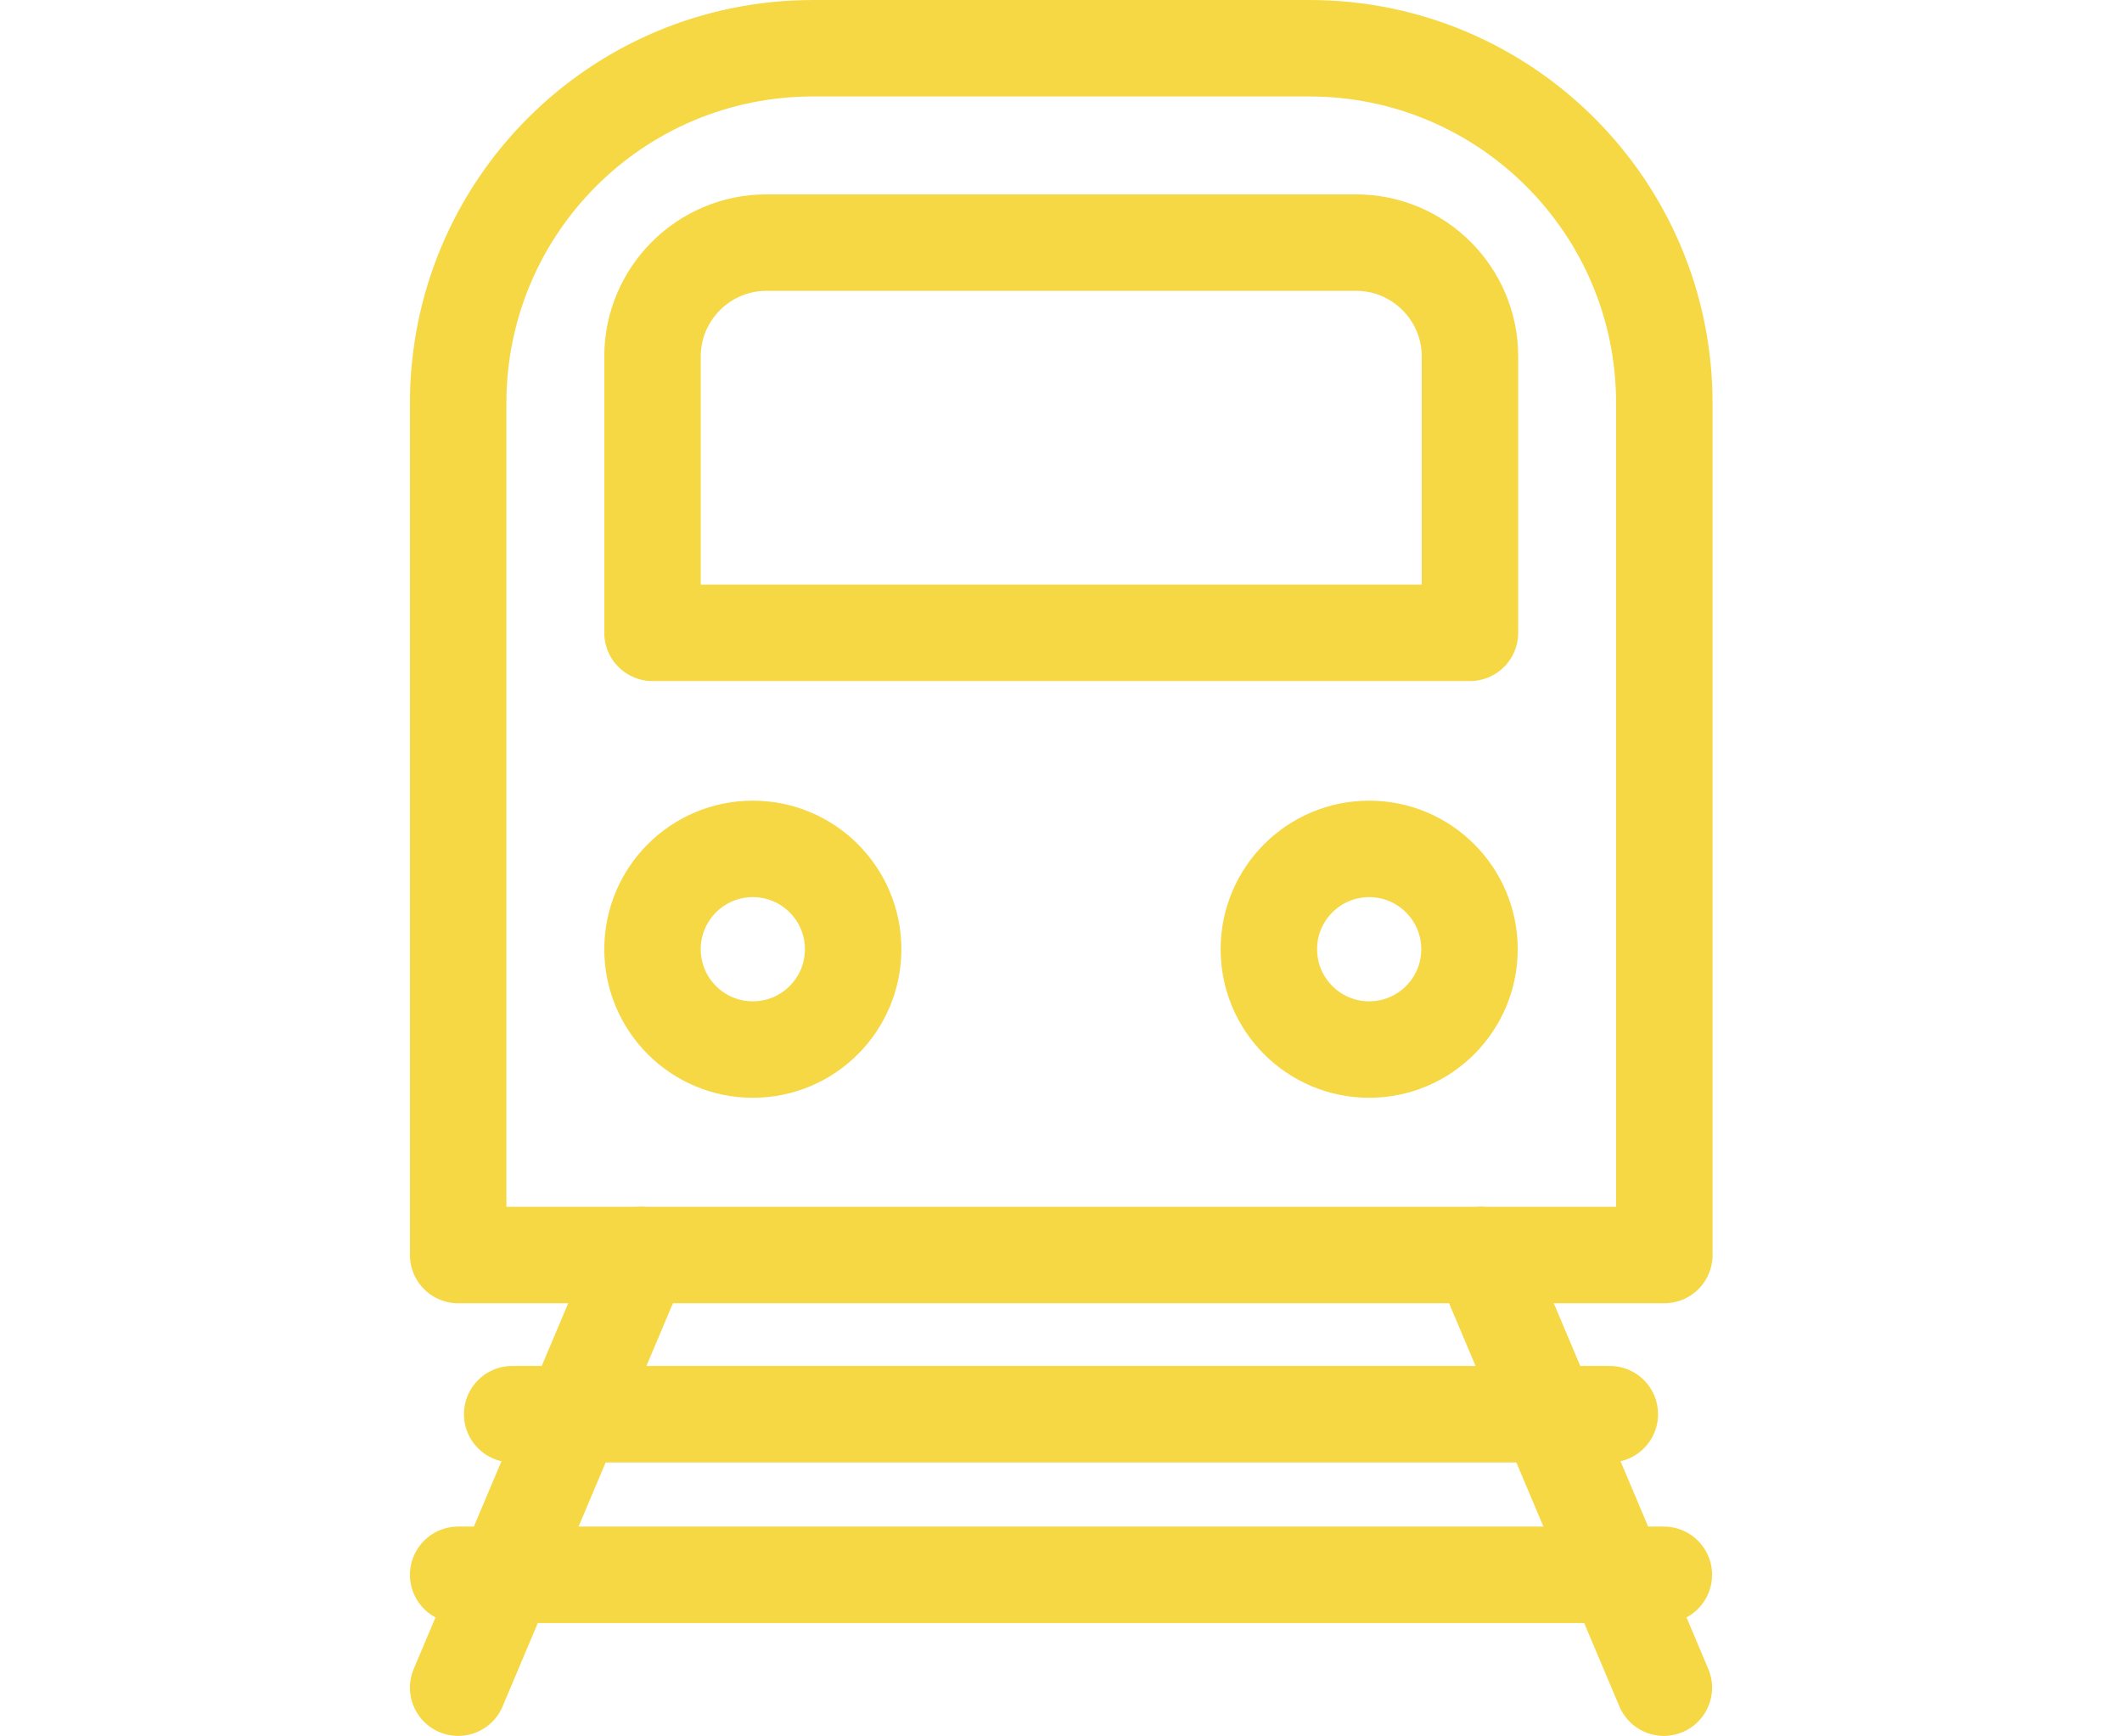
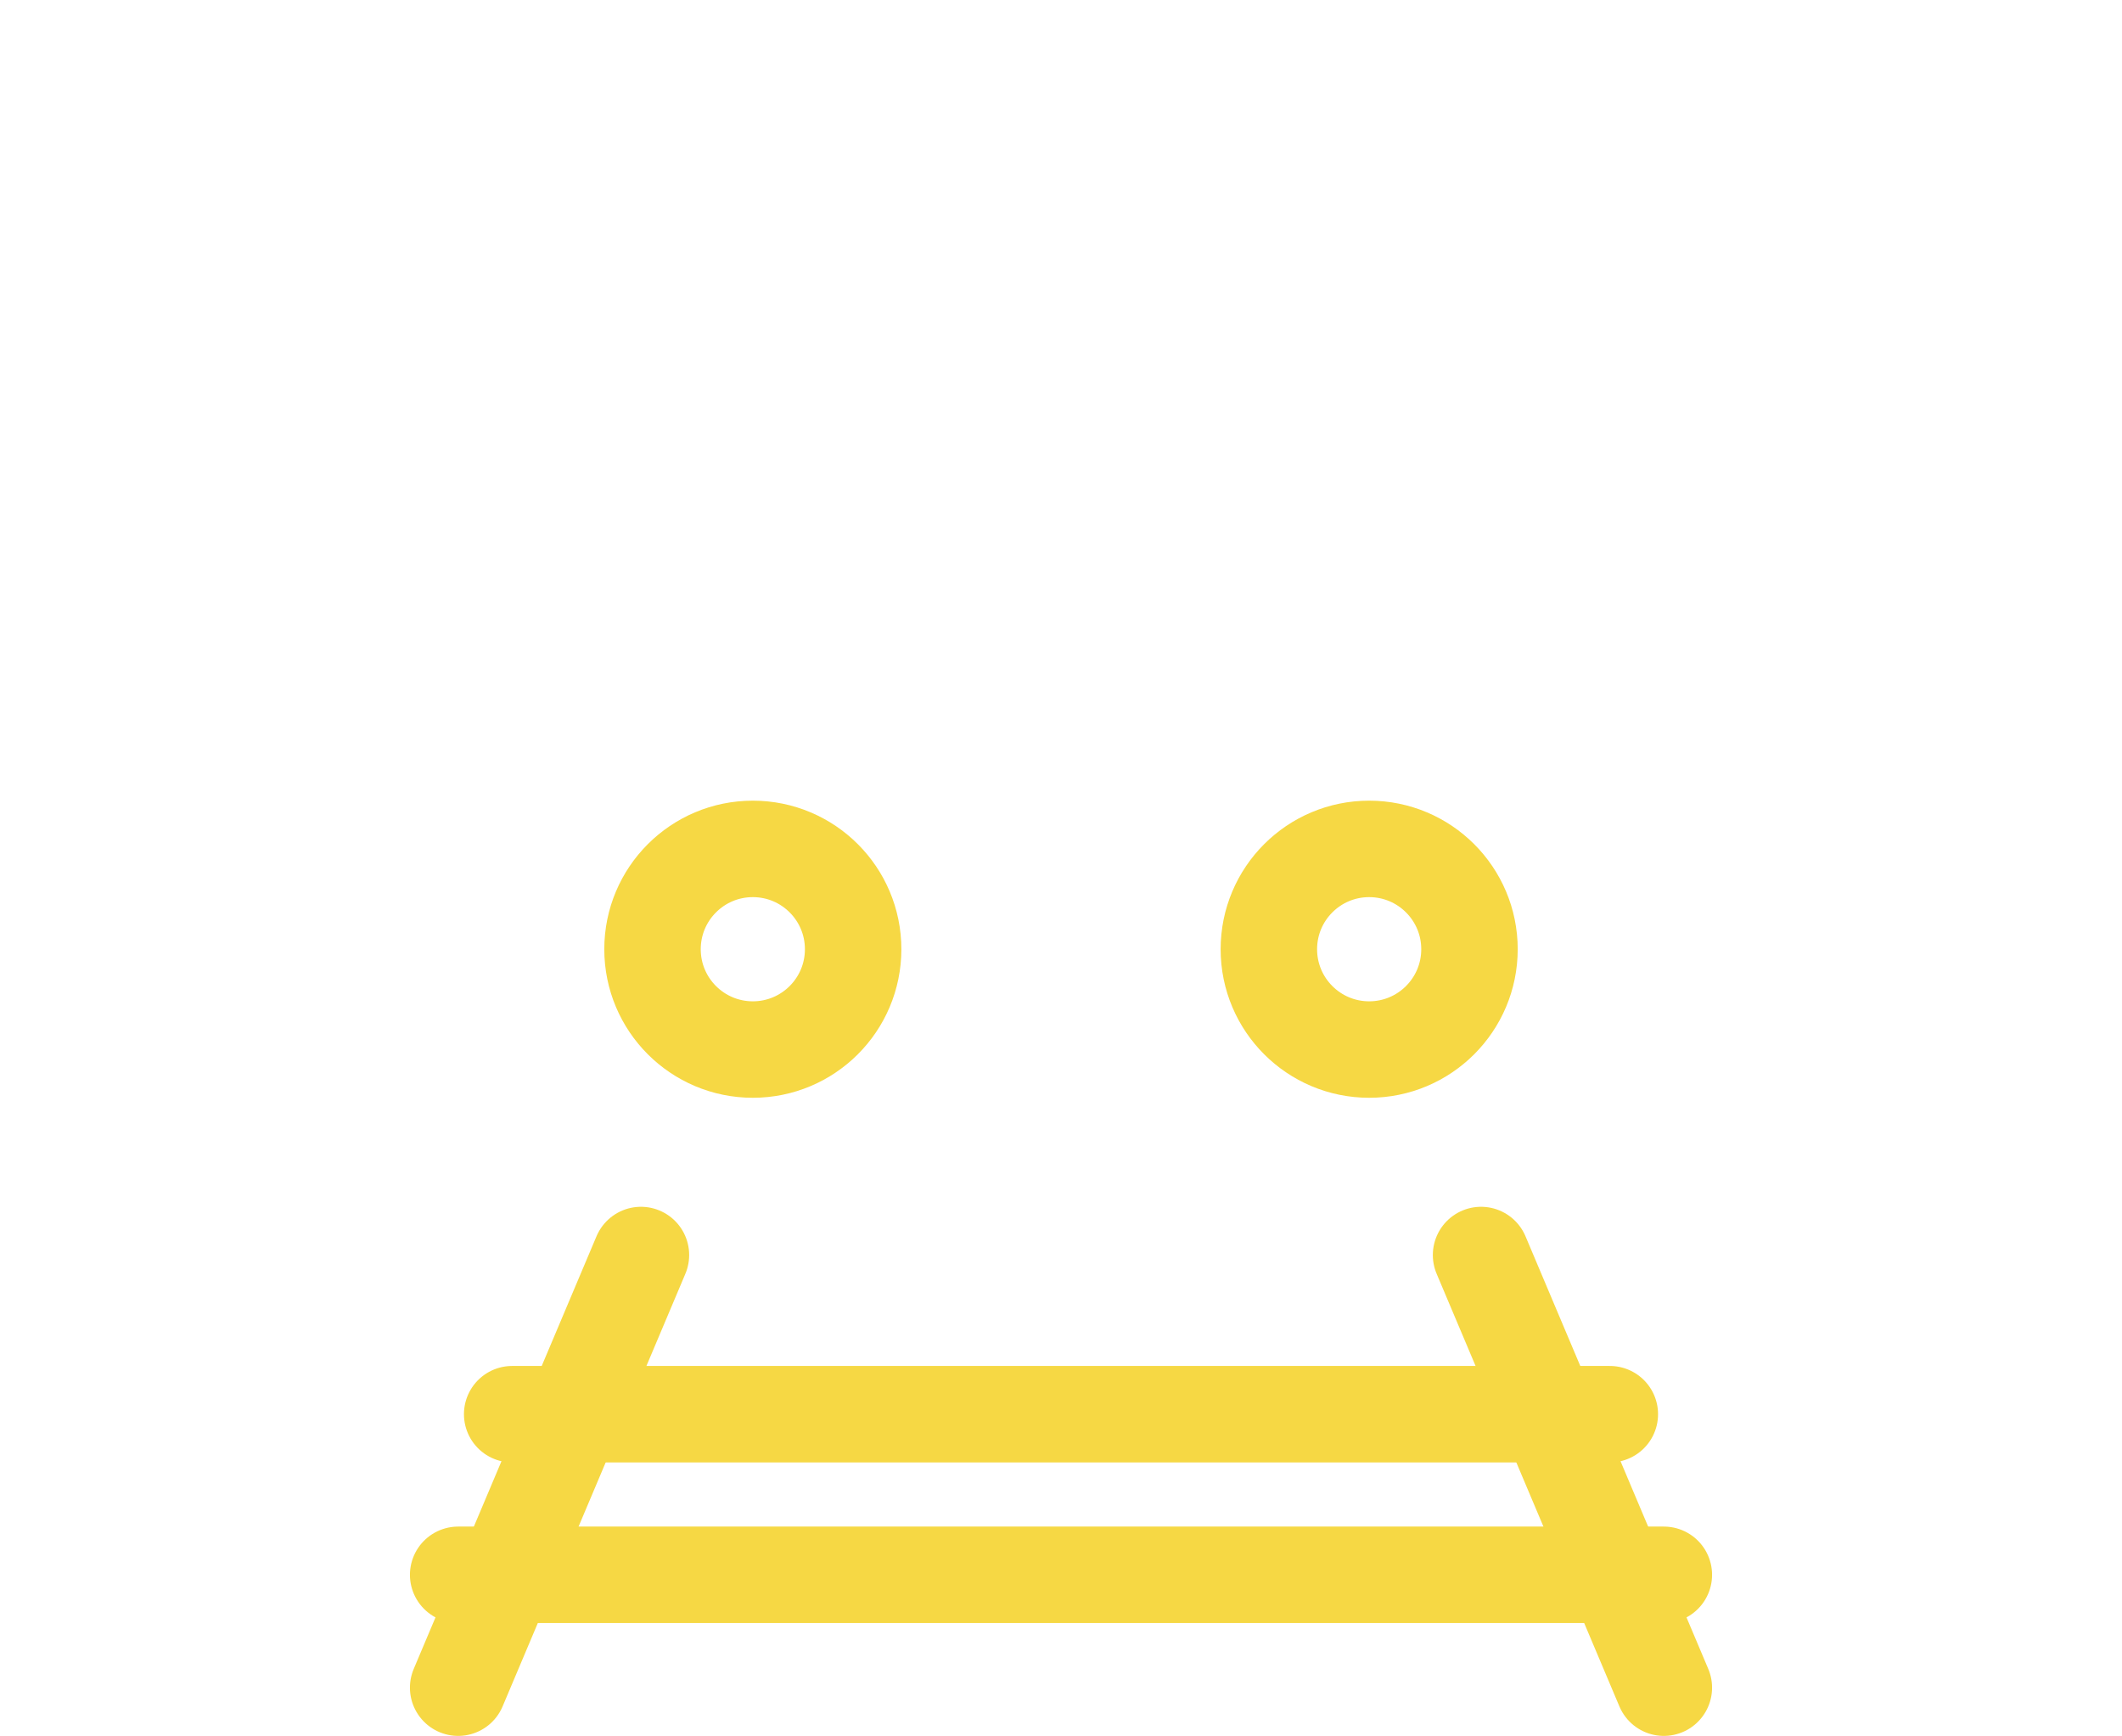
<svg xmlns="http://www.w3.org/2000/svg" version="1.0" id="ICON" x="0px" y="0px" viewBox="0 0 44 35.99" style="enable-background:new 0 0 44 35.99;" xml:space="preserve">
  <style type="text/css">
	.st0{fill:none;stroke:#F6D844;stroke-width:2;stroke-linecap:round;stroke-linejoin:round;stroke-miterlimit:10;}
</style>
  <line class="st0" x1="30.71" y1="26.02" x2="34.5" y2="34.99" />
  <line class="st0" x1="9.5" y1="34.99" x2="13.29" y2="26.02" />
-   <path class="st0" d="M34.5,26.02h-25V8.36C9.5,4.29,12.79,1,16.86,1h10.29c4.06,0,7.36,3.29,7.36,7.36V26.02z" />
-   <path class="st0" d="M13.53,13.12V7.39c0-1.3,1.06-2.36,2.36-2.36h12.23c1.3,0,2.36,1.06,2.36,2.36v5.73H13.53z" />
  <circle class="st0" cx="15.61" cy="19.68" r="2.08" />
  <circle class="st0" cx="28.39" cy="19.68" r="2.08" />
  <line class="st0" x1="10.62" y1="29.32" x2="33.38" y2="29.32" />
  <line class="st0" x1="34.5" y1="32.65" x2="9.5" y2="32.65" />
</svg>